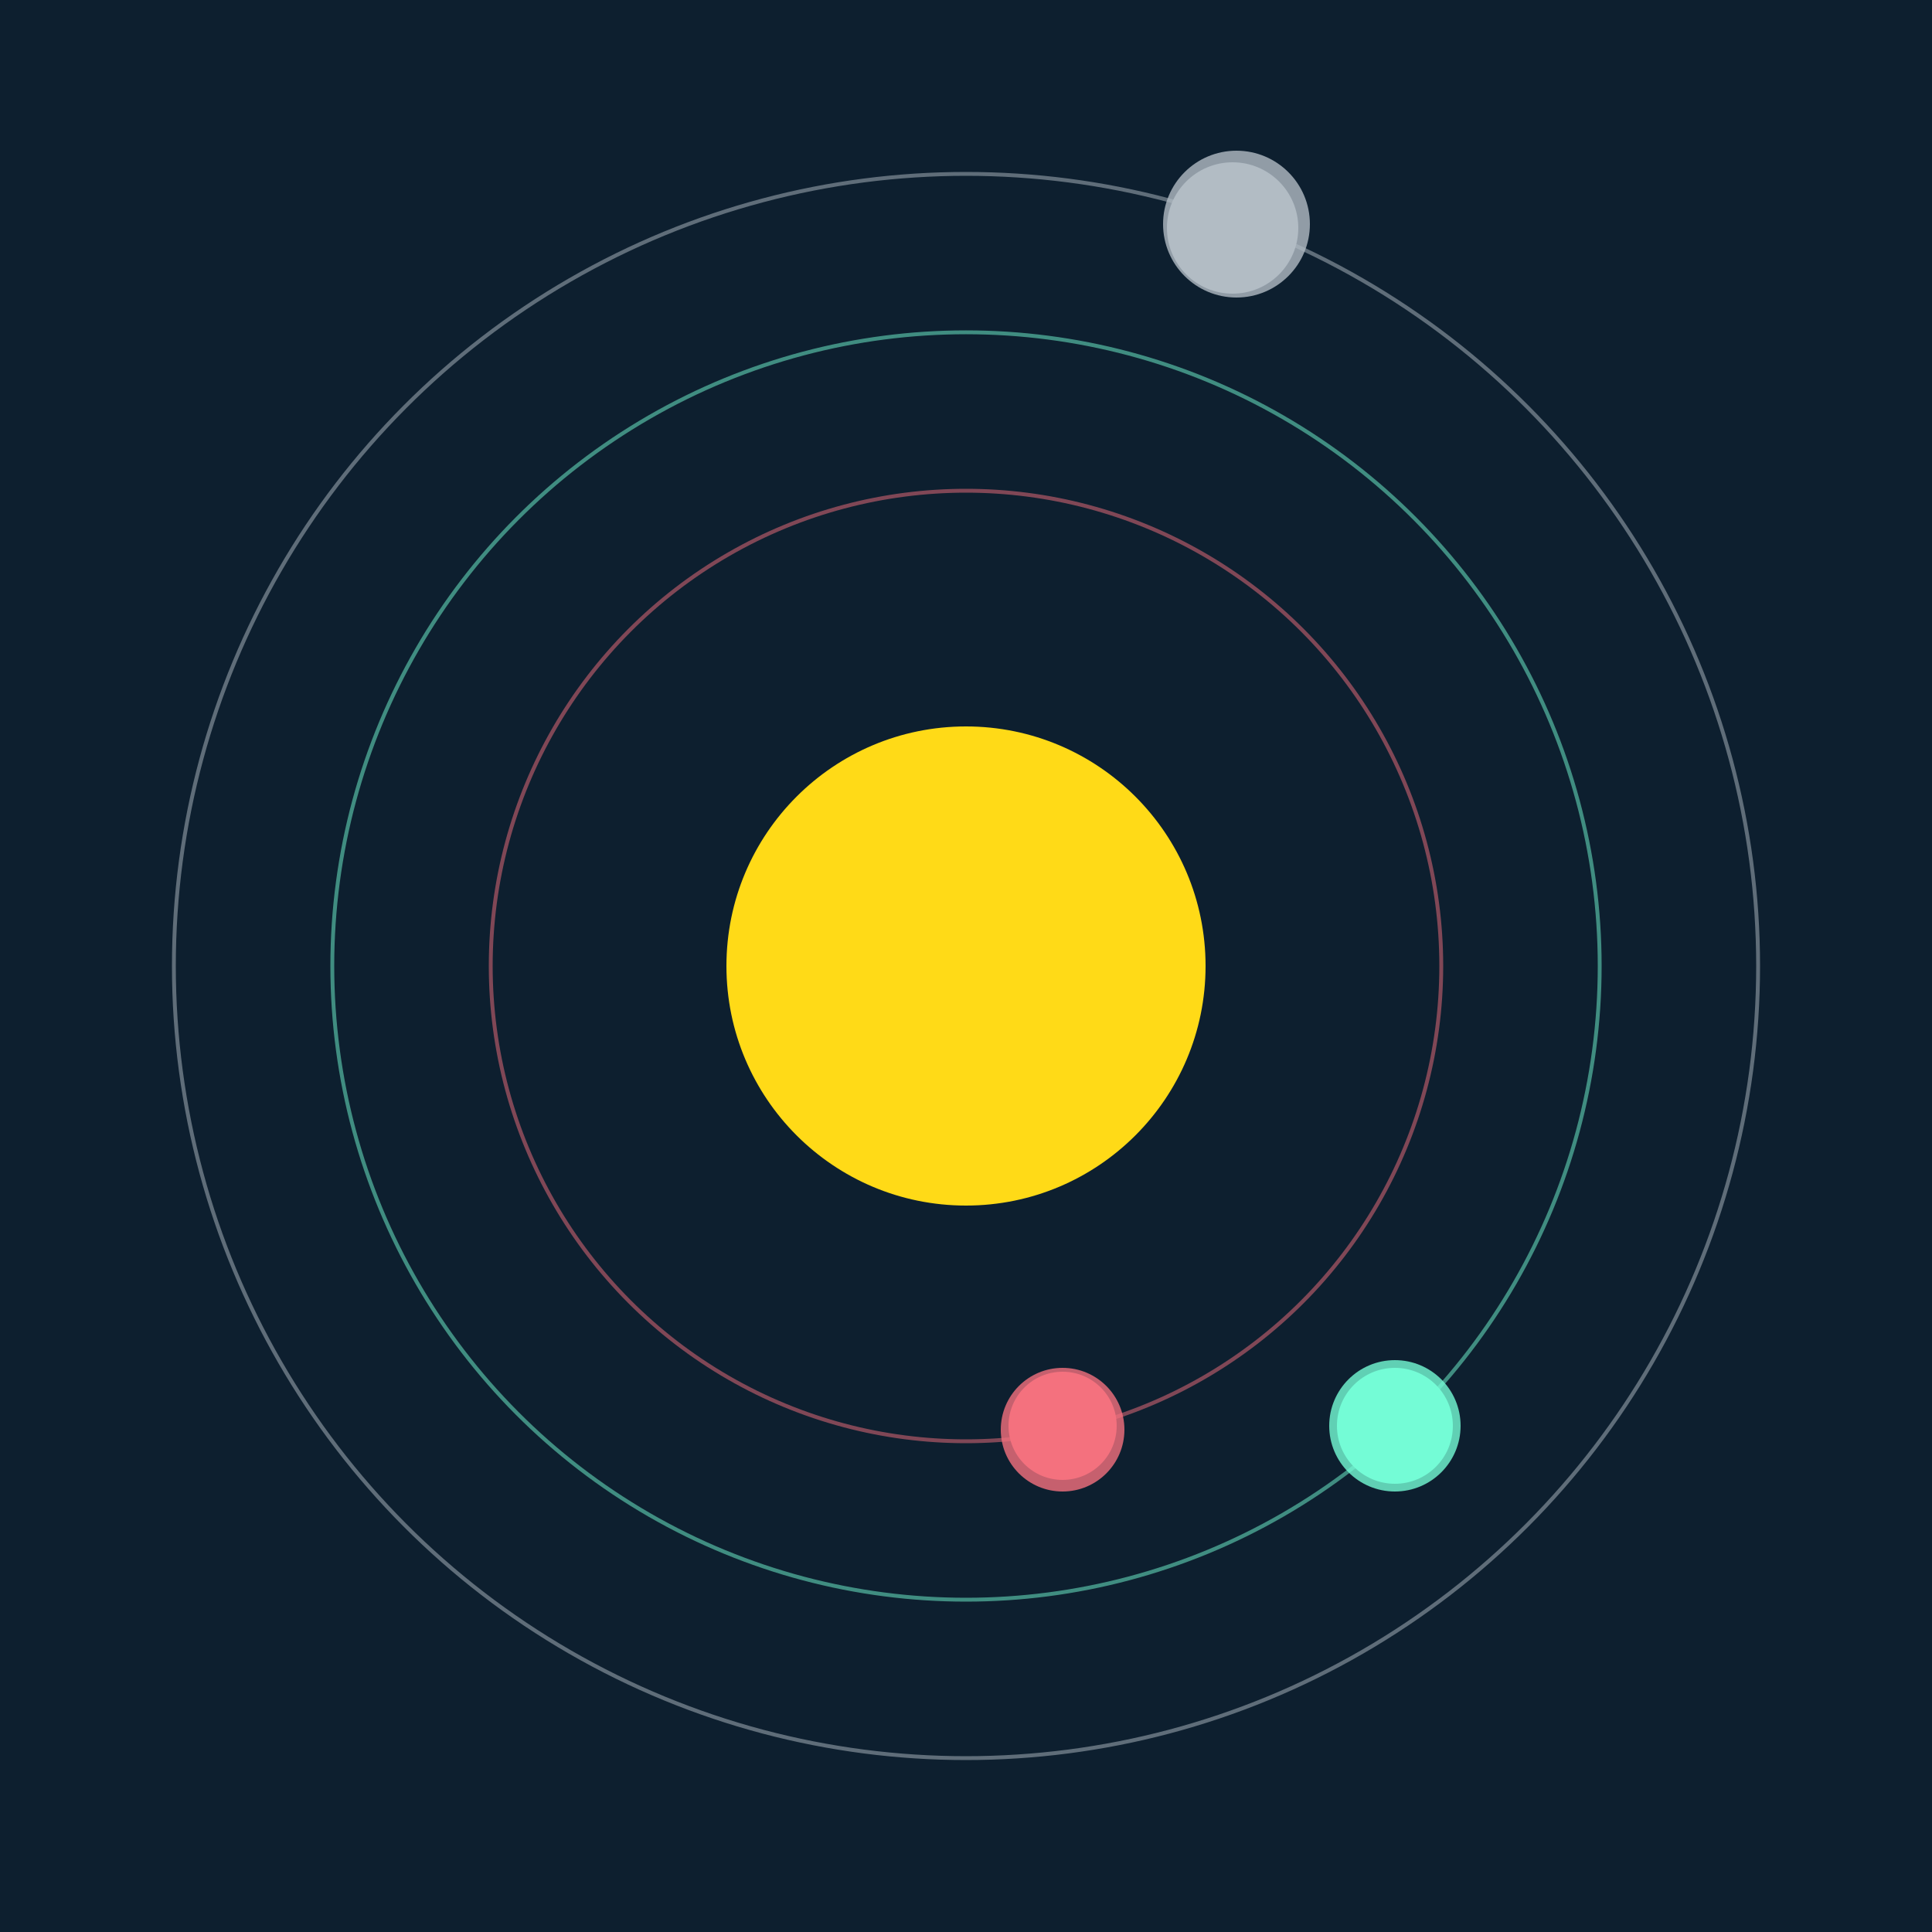
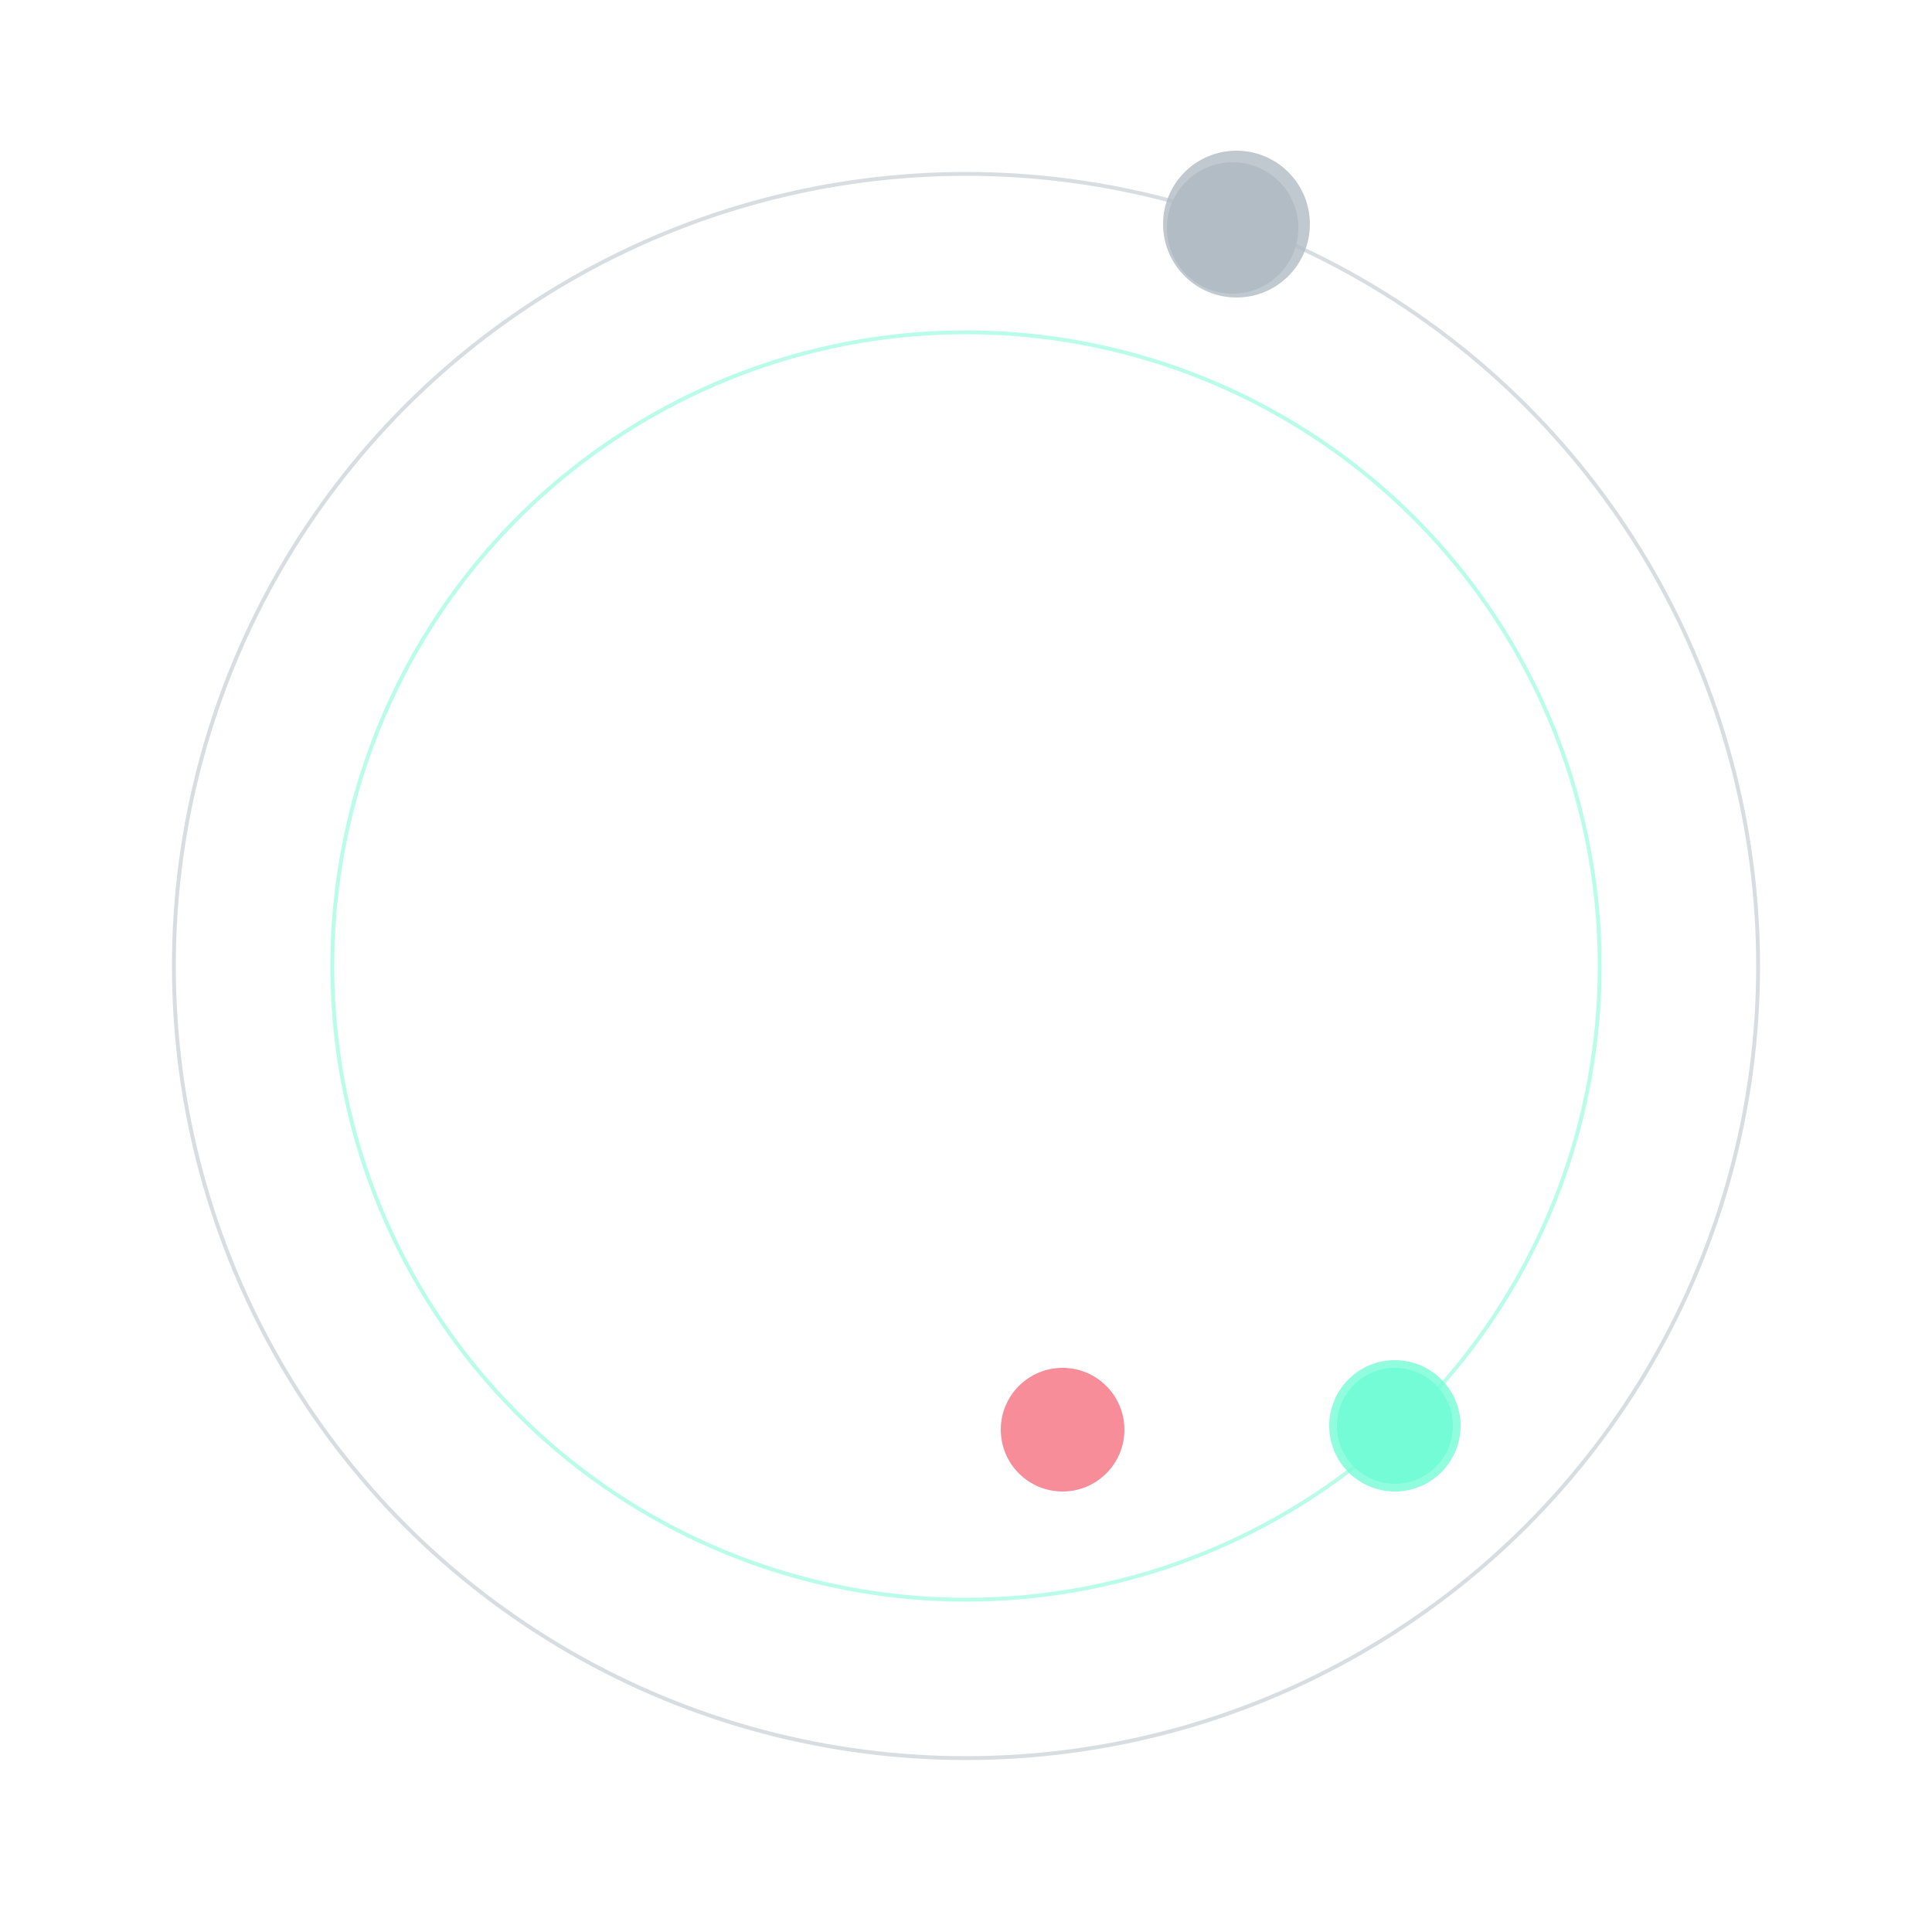
<svg xmlns="http://www.w3.org/2000/svg" width="500" height="500" viewBox="0 0 500 500">
-   <rect width="500" height="500" fill="#0D1F2F" />
-   <circle cx="250" cy="250" r="62" fill="#FFDA17" />
-   <circle cx="250" cy="250" r="123" fill="none" stroke="rgba(244,113,126,0.5)" />
  <g>
-     <circle cx="275" cy="369" r="14" fill="rgb(244,113,126)" />
    <circle cx="275" cy="370" r="16" fill-opacity="0.8" fill="rgb(244,113,126)" />
    <animateTransform attributeName="transform" type="rotate" from="0 250 250" to="360 250 250" dur="10s" repeatCount="indefinite" />
  </g>
  <circle cx="250" cy="250" r="164" fill="none" stroke="rgba(117,252,213,0.5)" />
  <g>
    <circle cx="361" cy="369" r="15" fill="rgb(117,252,213)" />
    <circle cx="361" cy="369" r="17" fill-opacity="0.8" fill="rgb(117,252,213)" />
    <animateTransform attributeName="transform" type="rotate" from="0 250 250" to="360 250 250" dur="7s" repeatCount="indefinite" />
  </g>
  <circle cx="250" cy="250" r="205" fill="none" stroke="rgba(178,188,196,0.5)" />
  <g>
    <circle cx="319" cy="59" r="17" fill="rgb(178,188,196)" />
    <circle cx="320" cy="58" r="19" fill-opacity="0.8" fill="rgb(178,188,196)" />
    <animateTransform attributeName="transform" type="rotate" from="0 250 250" to="360 250 250" dur="11s" repeatCount="indefinite" />
  </g>
</svg>